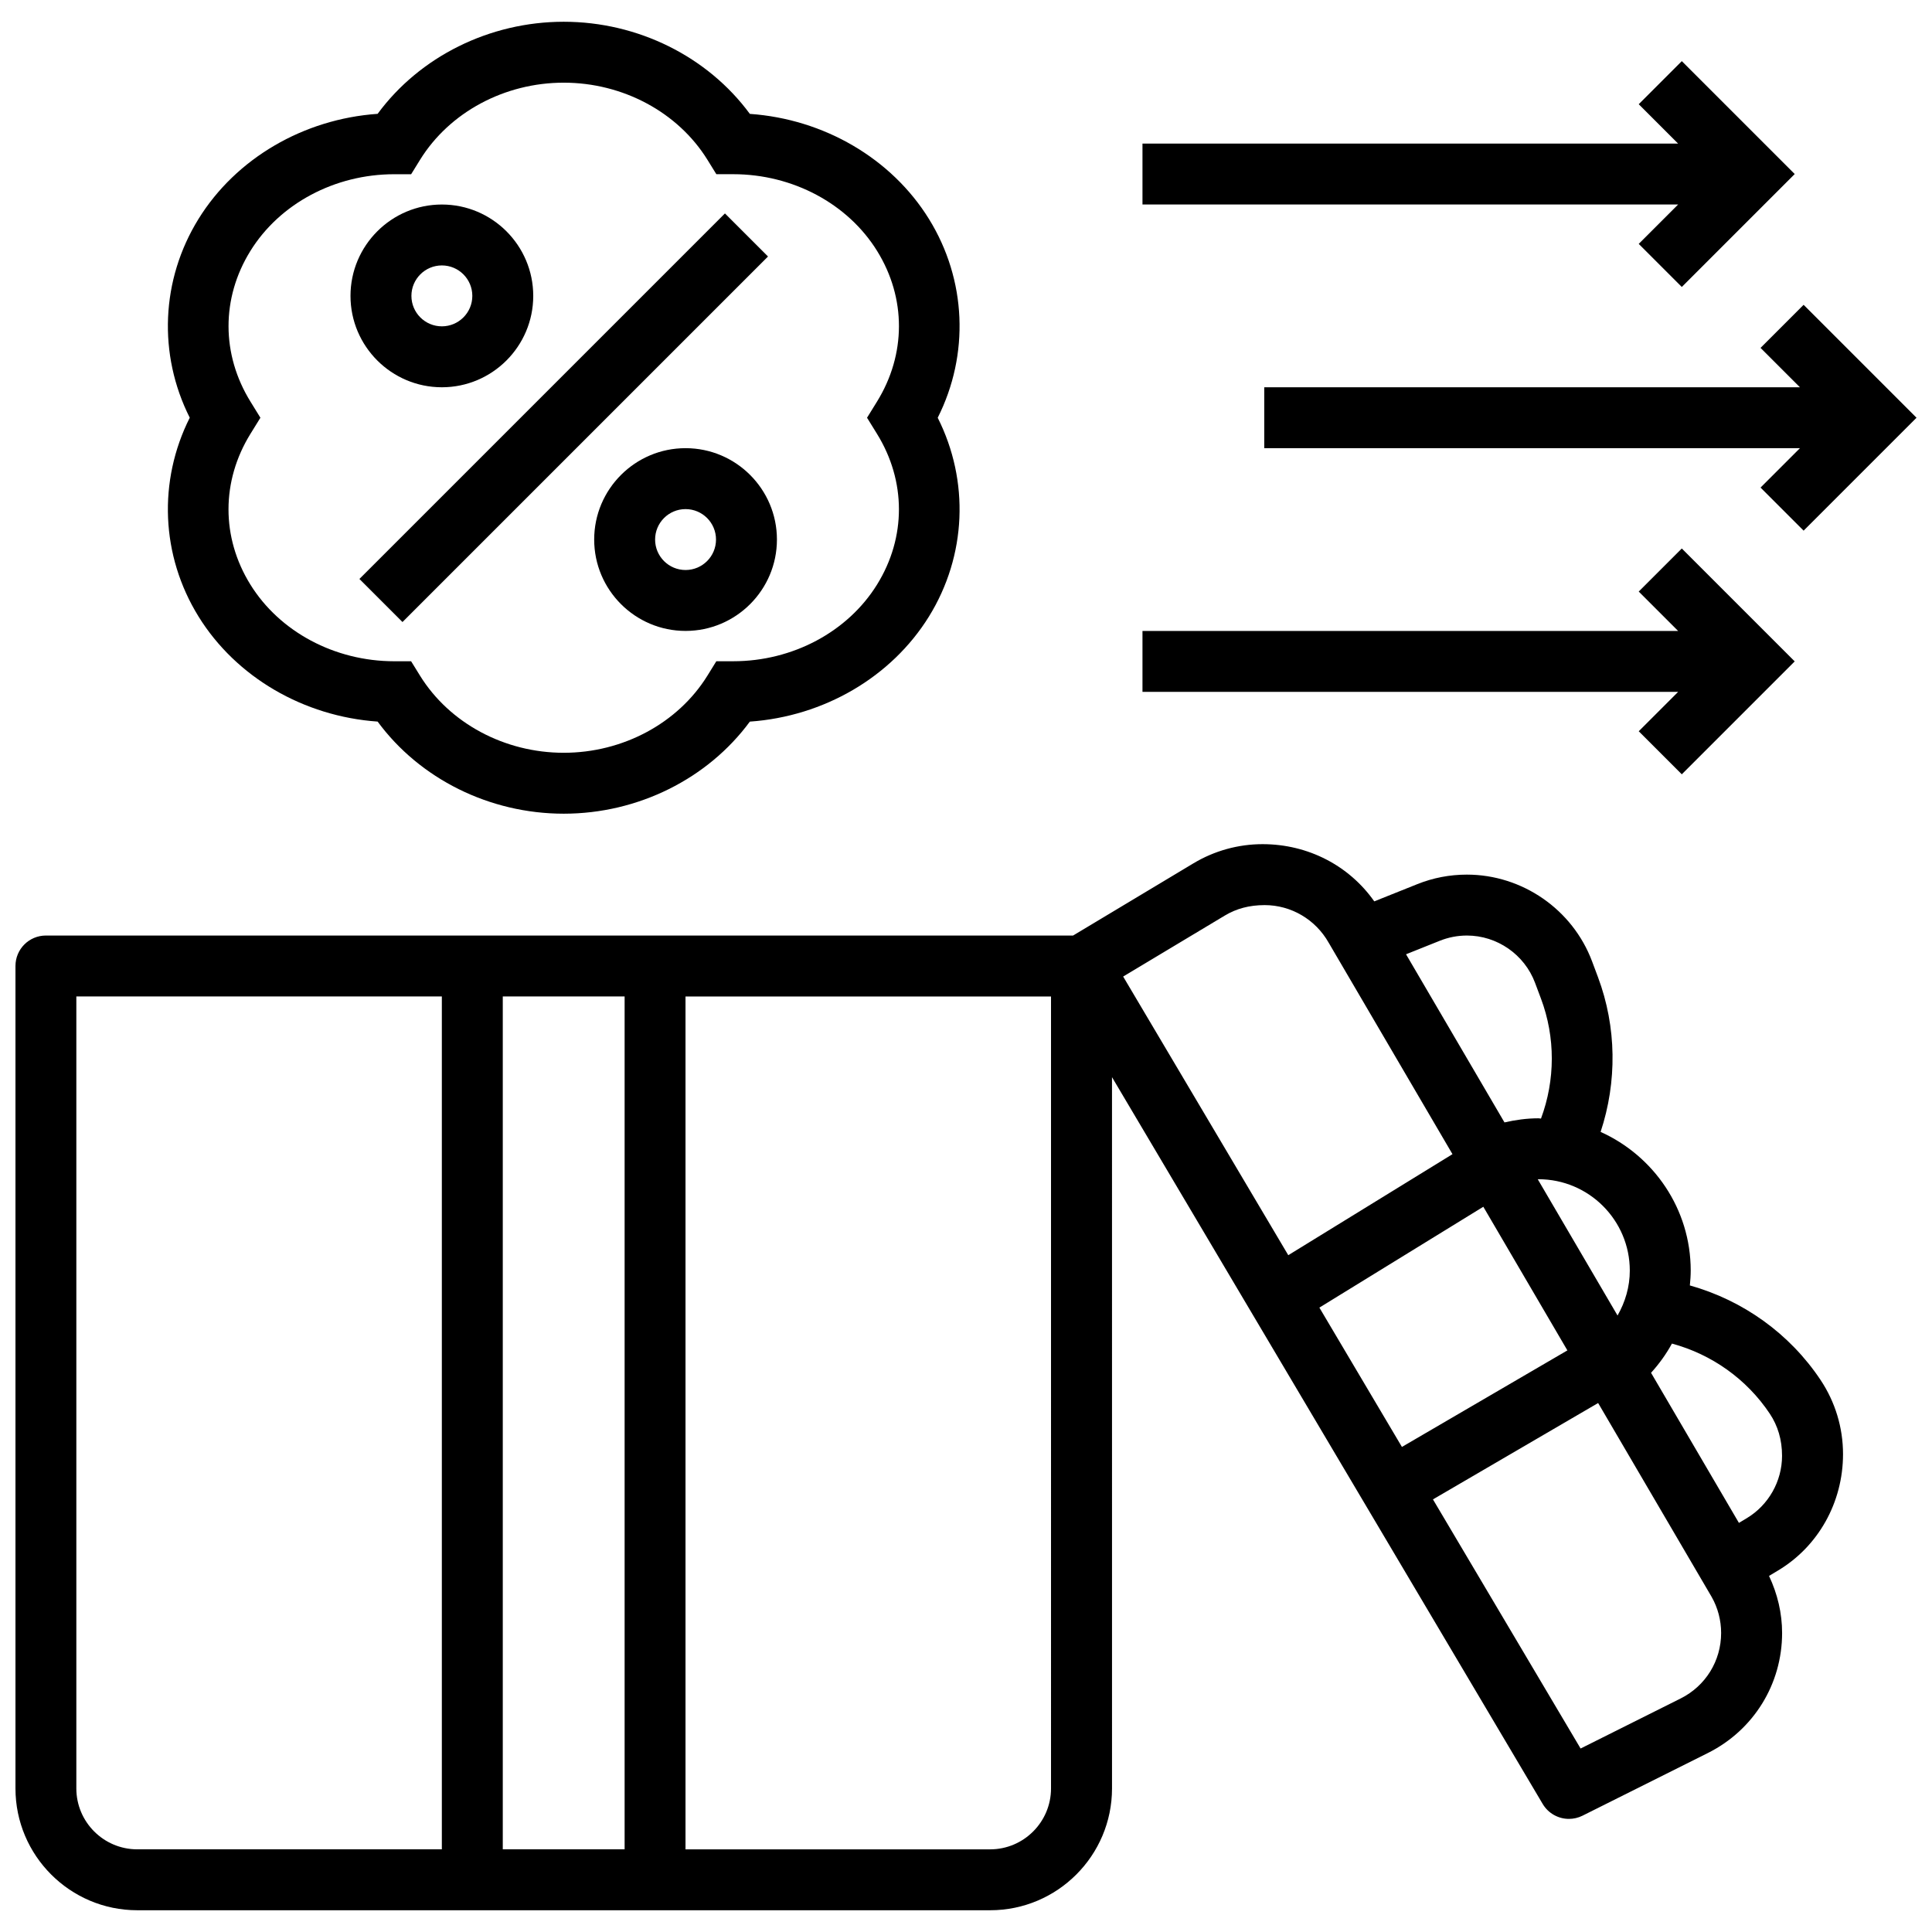
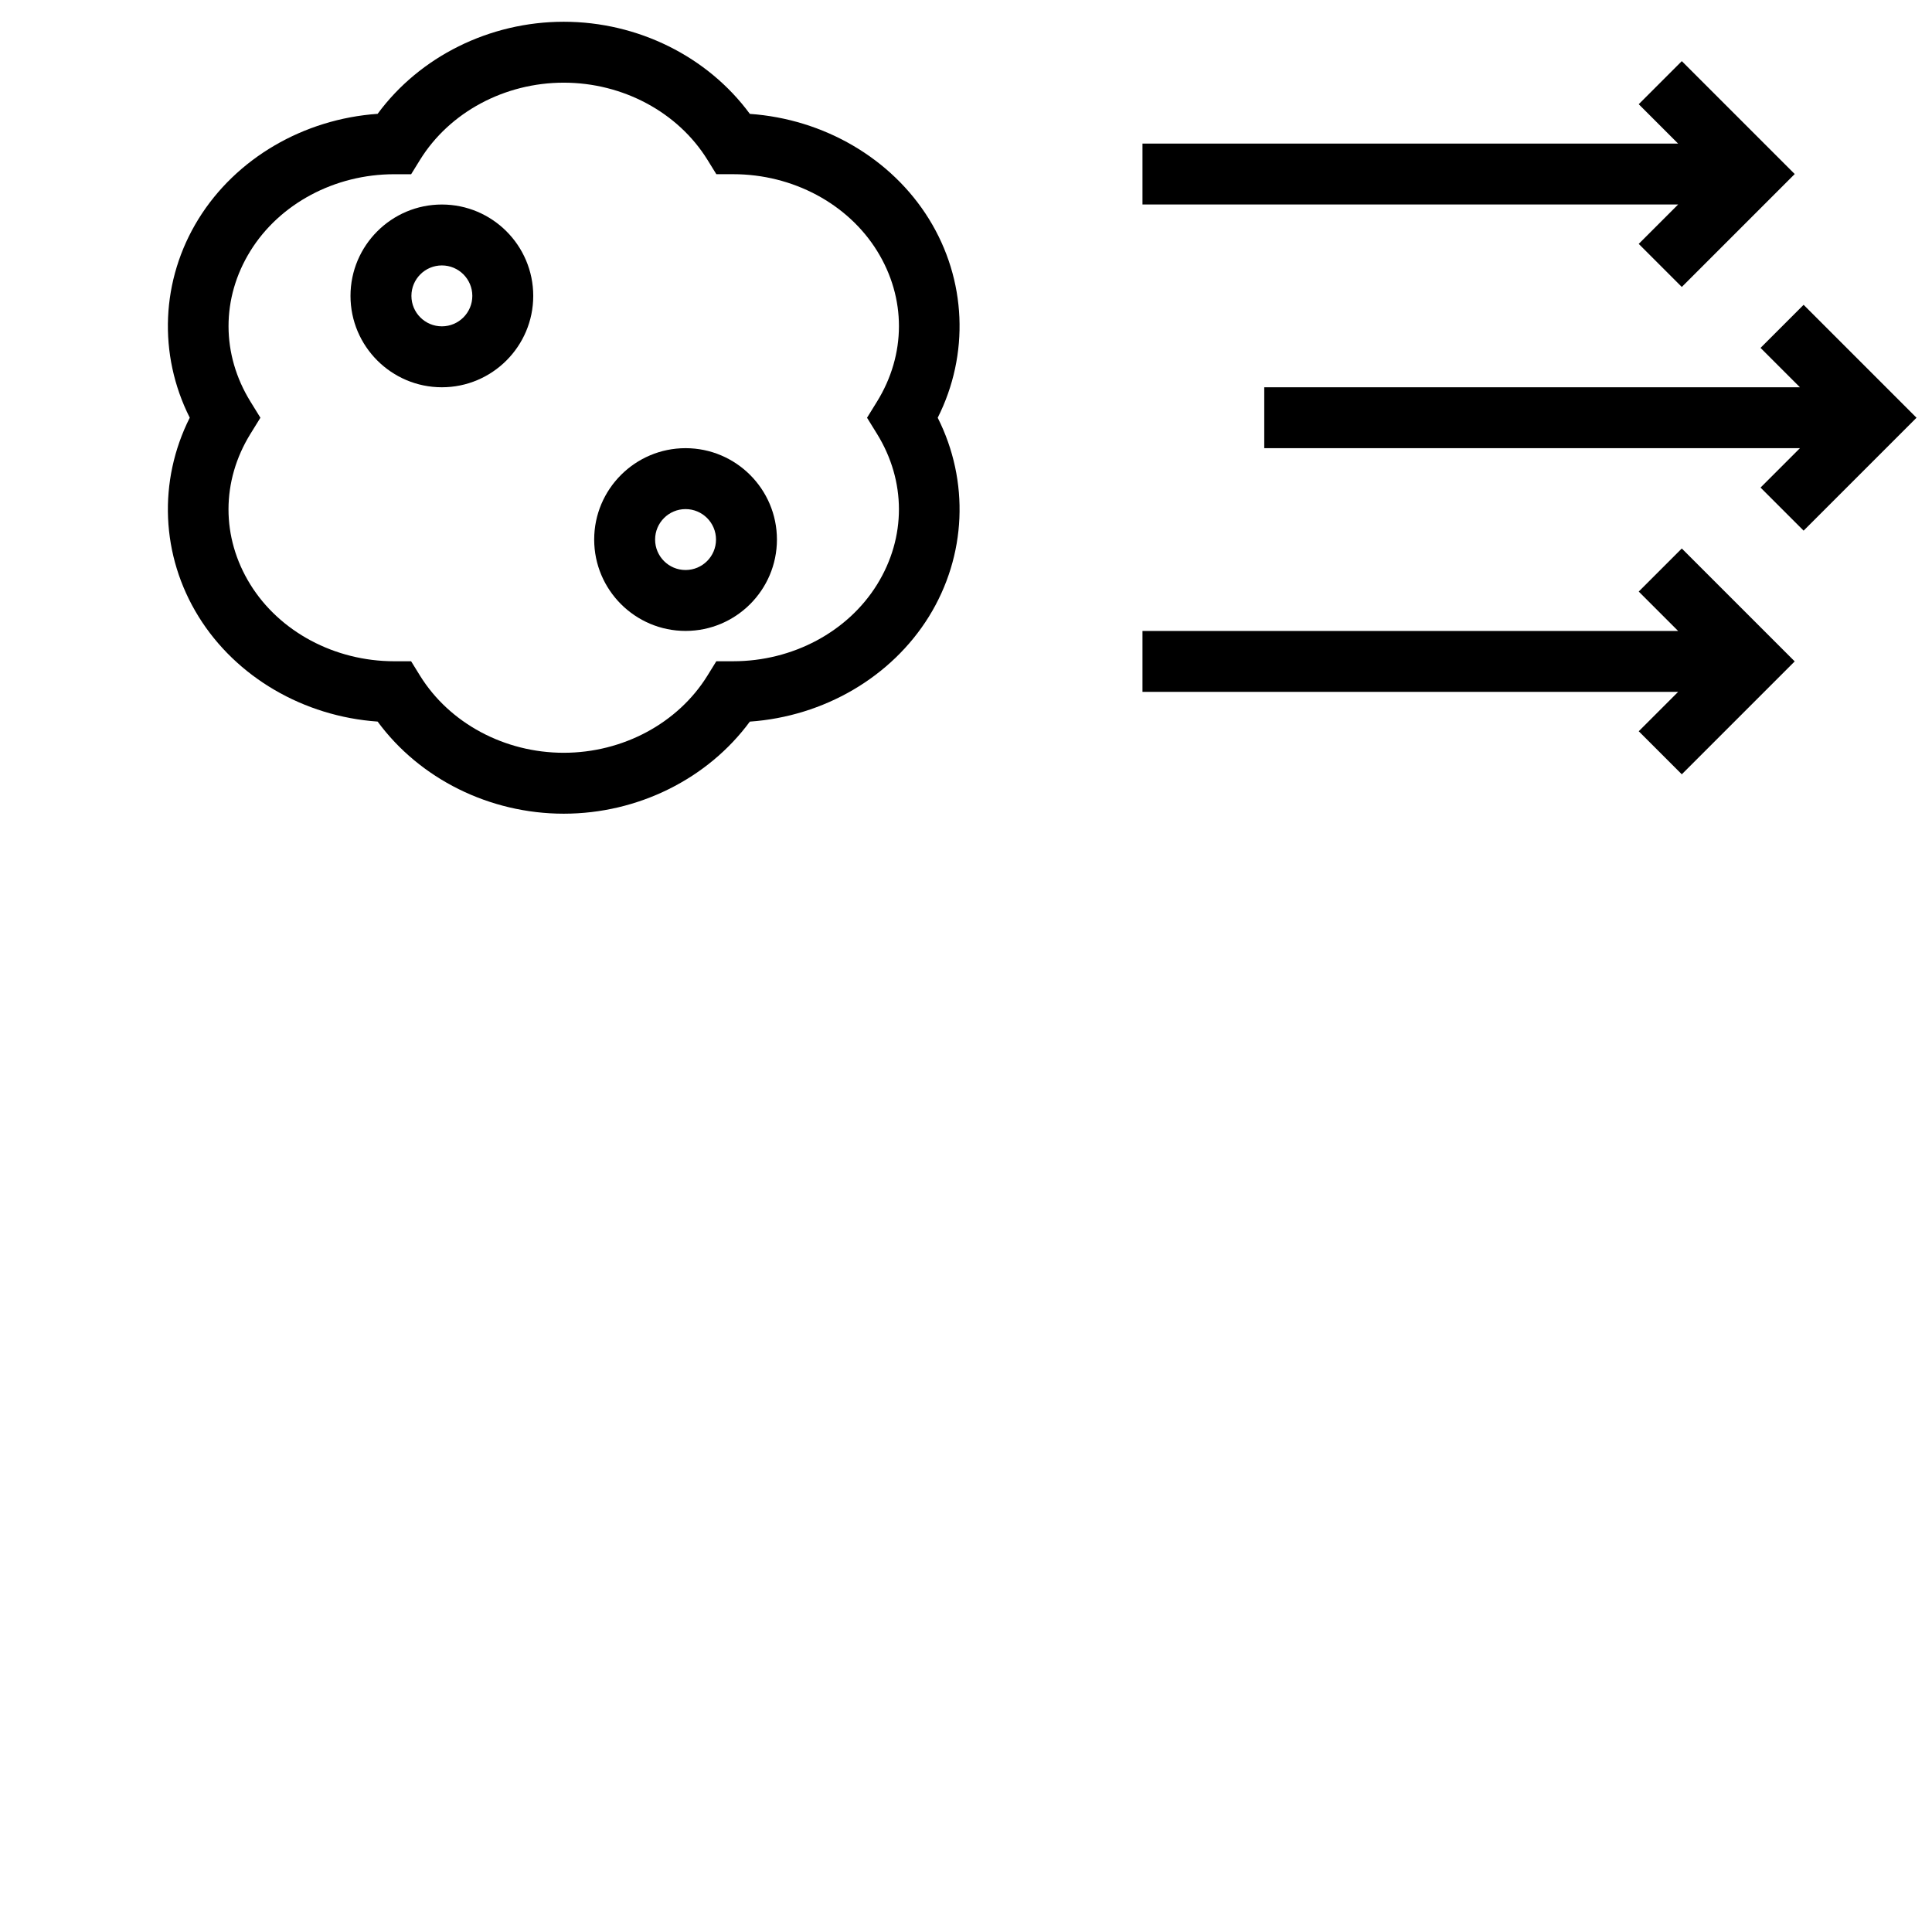
<svg xmlns="http://www.w3.org/2000/svg" width="800px" height="800px" version="1.1" viewBox="144 144 512 512">
  <defs>
    <clipPath id="b">
      <path d="m479 224h172.9v61h-172.9z" />
    </clipPath>
    <clipPath id="a">
-       <path d="m148.09 367h484.91v284h-484.91z" />
-     </clipPath>
+       </clipPath>
  </defs>
  <path d="m196.61 307.38c9.945 16.07 27.848 26.477 47.465 27.848 11.148 15.16 29.648 24.41 49.32 24.41s38.172-9.25 49.32-24.402c19.613-1.371 37.512-11.777 47.465-27.848 9.984-16.145 10.762-35.922 2.324-52.68 8.434-16.758 7.66-36.535-2.324-52.68-9.945-16.07-27.848-26.477-47.465-27.848-11.148-15.164-29.641-24.414-49.32-24.414s-38.172 9.25-49.32 24.402c-19.613 1.371-37.512 11.777-47.465 27.848-9.984 16.145-10.762 35.922-2.324 52.68-8.434 16.766-7.668 36.539 2.324 52.684zm13.781-56.922c-7.75-12.527-7.773-27.453-0.047-39.934 7.766-12.551 22.367-20.352 38.117-20.352h4.496l2.363-3.824c7.805-12.609 22.398-20.438 38.074-20.438s30.27 7.828 38.082 20.43l2.363 3.824h4.496c15.742 0.008 30.352 7.805 38.117 20.352 7.727 12.48 7.699 27.414-0.047 39.934l-2.629 4.254 2.625 4.246c7.75 12.527 7.773 27.453 0.047 39.934-7.766 12.551-22.367 20.352-38.117 20.352h-4.496l-2.363 3.824c-7.809 12.605-22.402 20.434-38.078 20.434s-30.27-7.828-38.082-20.43l-2.363-3.824h-4.496c-15.742-0.008-30.352-7.805-38.117-20.352-7.727-12.48-7.699-27.414 0.047-39.934l2.629-4.25z" />
-   <path d="m239.25 297.43 96.867-96.867 11.414 11.414-96.867 96.867z" />
  <path d="m325.68 262.77c-13.352 0-24.215 10.863-24.215 24.215 0 13.352 10.863 24.215 24.215 24.215 13.352 0 24.215-10.863 24.215-24.215 0-13.352-10.863-24.215-24.215-24.215zm0 32.289c-4.457 0-8.07-3.617-8.07-8.07 0-4.457 3.617-8.07 8.07-8.07 4.457 0 8.07 3.617 8.07 8.07 0 4.453-3.613 8.07-8.07 8.07z" />
  <path d="m261.1 246.63c13.352 0 24.215-10.863 24.215-24.215 0-13.352-10.863-24.215-24.215-24.215-13.352 0-24.215 10.863-24.215 24.215 0 13.352 10.863 24.215 24.215 24.215zm0-32.289c4.457 0 8.07 3.617 8.07 8.07 0 4.457-3.617 8.07-8.07 8.07-4.457 0-8.07-3.617-8.07-8.07s3.617-8.07 8.07-8.07z" />
  <path d="m578.28 337.79 11.414 11.41 29.922-29.922-29.922-29.922-11.414 11.414 10.438 10.438h-141.95v16.145h141.95z" />
  <path d="m578.28 208.63 11.414 11.414 29.922-29.922-29.922-29.922-11.414 11.414 10.438 10.438h-141.95v16.141h141.95z" />
  <g clip-path="url(#b)">
    <path d="m621 246.63h-141.96v16.145h141.96l-10.438 10.438 11.414 11.414 29.922-29.922-29.922-29.926-11.414 11.414z" />
  </g>
  <g clip-path="url(#a)">
    <path d="m591.83 484.65c0.129-1.297 0.227-2.606 0.227-3.93 0-16.371-9.84-30.434-23.879-36.754 4.391-13.27 4.262-27.77-0.695-41.008l-1.574-4.207c-5.156-13.727-18.484-22.969-33.168-22.969-4.535 0-8.961 0.848-13.148 2.527l-11.398 4.562c-6.609-9.406-17.469-15.16-29.605-15.16-6.441 0-12.762 1.75-18.301 5.07l-31.91 19.145h-272.21c-4.465 0-8.07 3.609-8.07 8.07v217.95c0 17.809 14.48 32.289 32.289 32.289h226.02c17.809 0 32.289-14.48 32.289-32.289l-0.004-188.49 114.14 192.61c1.5 2.527 4.188 3.957 6.949 3.957 1.211 0 2.445-0.273 3.602-0.848l33.242-16.621c12.121-6.074 19.652-18.262 19.652-31.805 0-5.215-1.219-10.355-3.465-15.117l2.406-1.445c10.617-6.356 17.203-17.996 17.203-30.832 0-7.008-2.059-13.805-5.949-19.648-8.211-12.309-20.551-21.098-34.637-25.055zm-32.457 17.219-43.848 25.582-21.875-36.922 43.445-26.727zm16.539-21.148c0 4.285-1.203 8.324-3.246 11.906l-21.141-36.105c0.055 0 0.113-0.016 0.168-0.016 13.352 0 24.219 10.863 24.219 24.215zm-50.312-87.422c2.277-0.902 4.684-1.371 7.152-1.371 7.984 0 15.238 5.027 18.043 12.512l1.574 4.199c3.859 10.277 3.801 21.594 0.008 31.797-0.238-0.012-0.449-0.074-0.684-0.074-3.102 0-6.102 0.43-8.992 1.09l-26.09-44.559zm-216.07 14.773v226.02h-32.289v-226.02zm-145.3 209.88v-209.88h96.863v226.02h-80.719c-8.906 0-16.145-7.242-16.145-16.145zm258.3 0c0 8.902-7.242 16.145-16.145 16.145h-80.719v-226.02h96.863zm46.059-231.32c3.019-1.816 6.477-2.769 10.559-2.769 6.981 0 13.457 3.777 16.961 9.961l32.812 56.043-43.516 26.773-43.758-73.844zm120.8 207.48-26.516 13.262-39.125-66.02 43.773-25.539 30.086 51.387c1.645 2.898 2.508 6.199 2.508 9.551 0 7.398-4.117 14.051-10.727 17.359zm17.516-47.77-2.074 1.242-23.289-39.777c2.164-2.375 4.019-4.965 5.539-7.742 10.559 2.859 19.816 9.41 25.945 18.605 2.113 3.184 3.234 6.879 3.234 11.148 0 6.734-3.586 13.062-9.355 16.523z" />
  </g>
</svg>